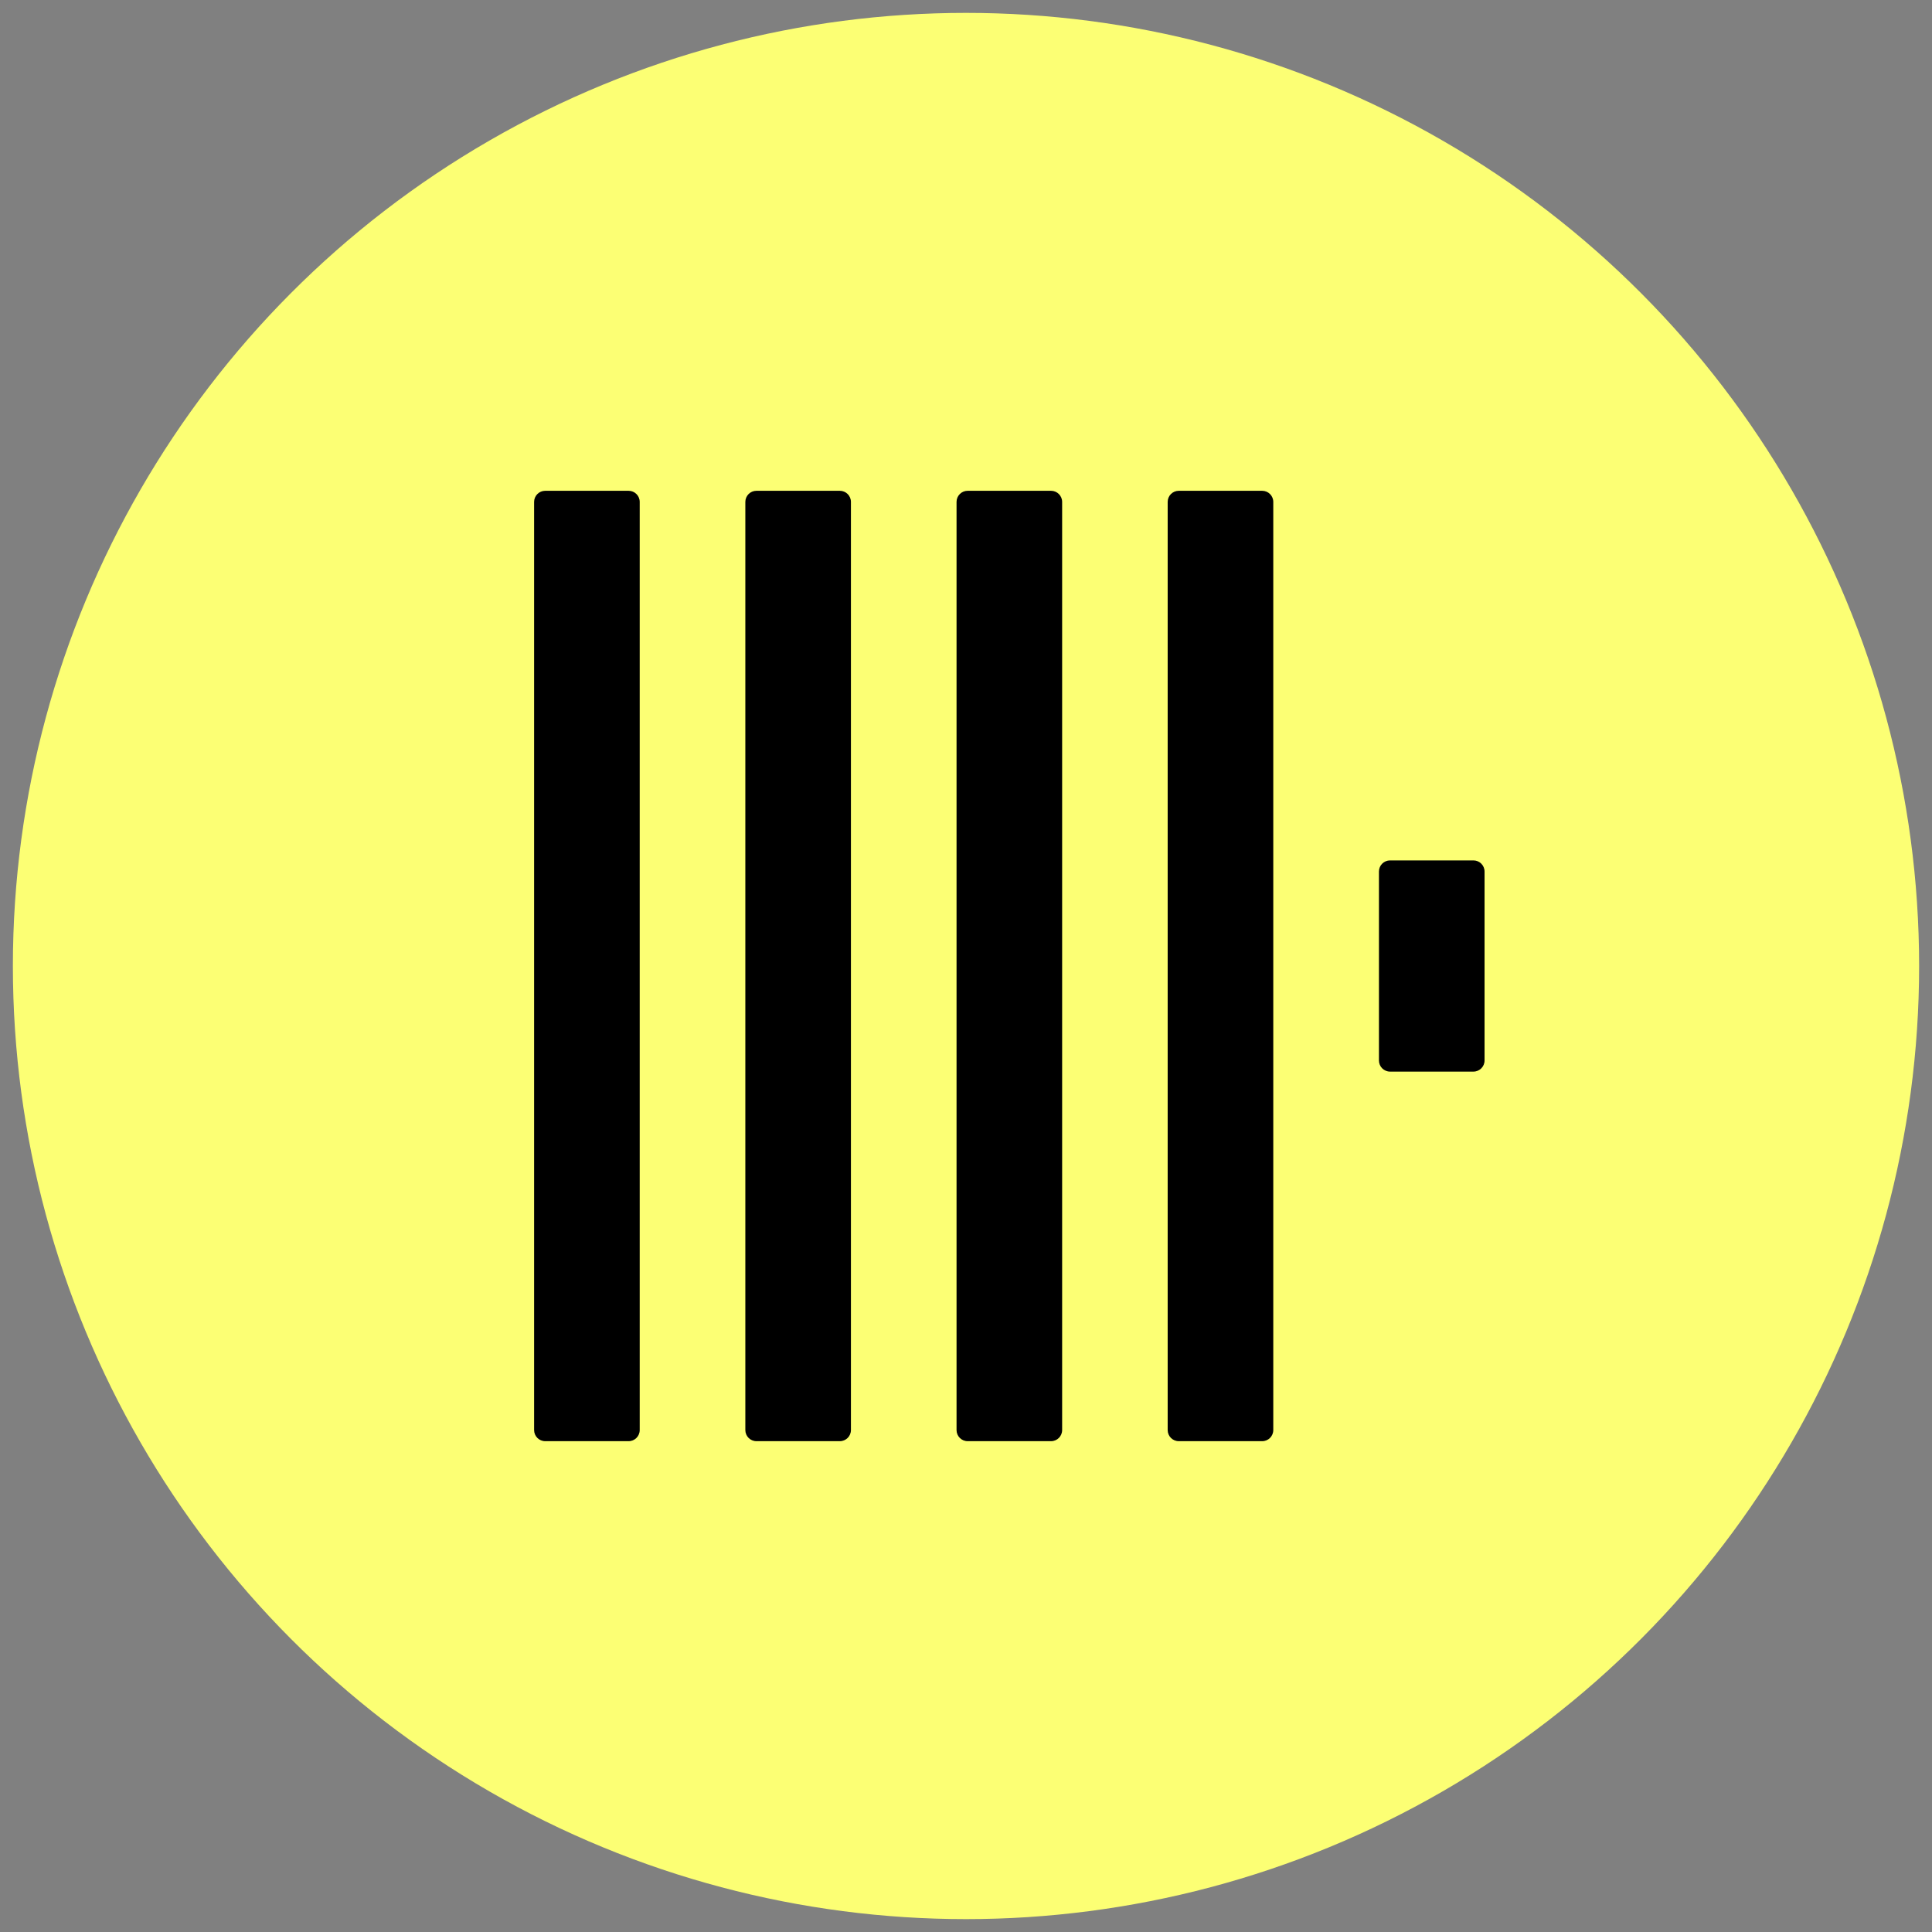
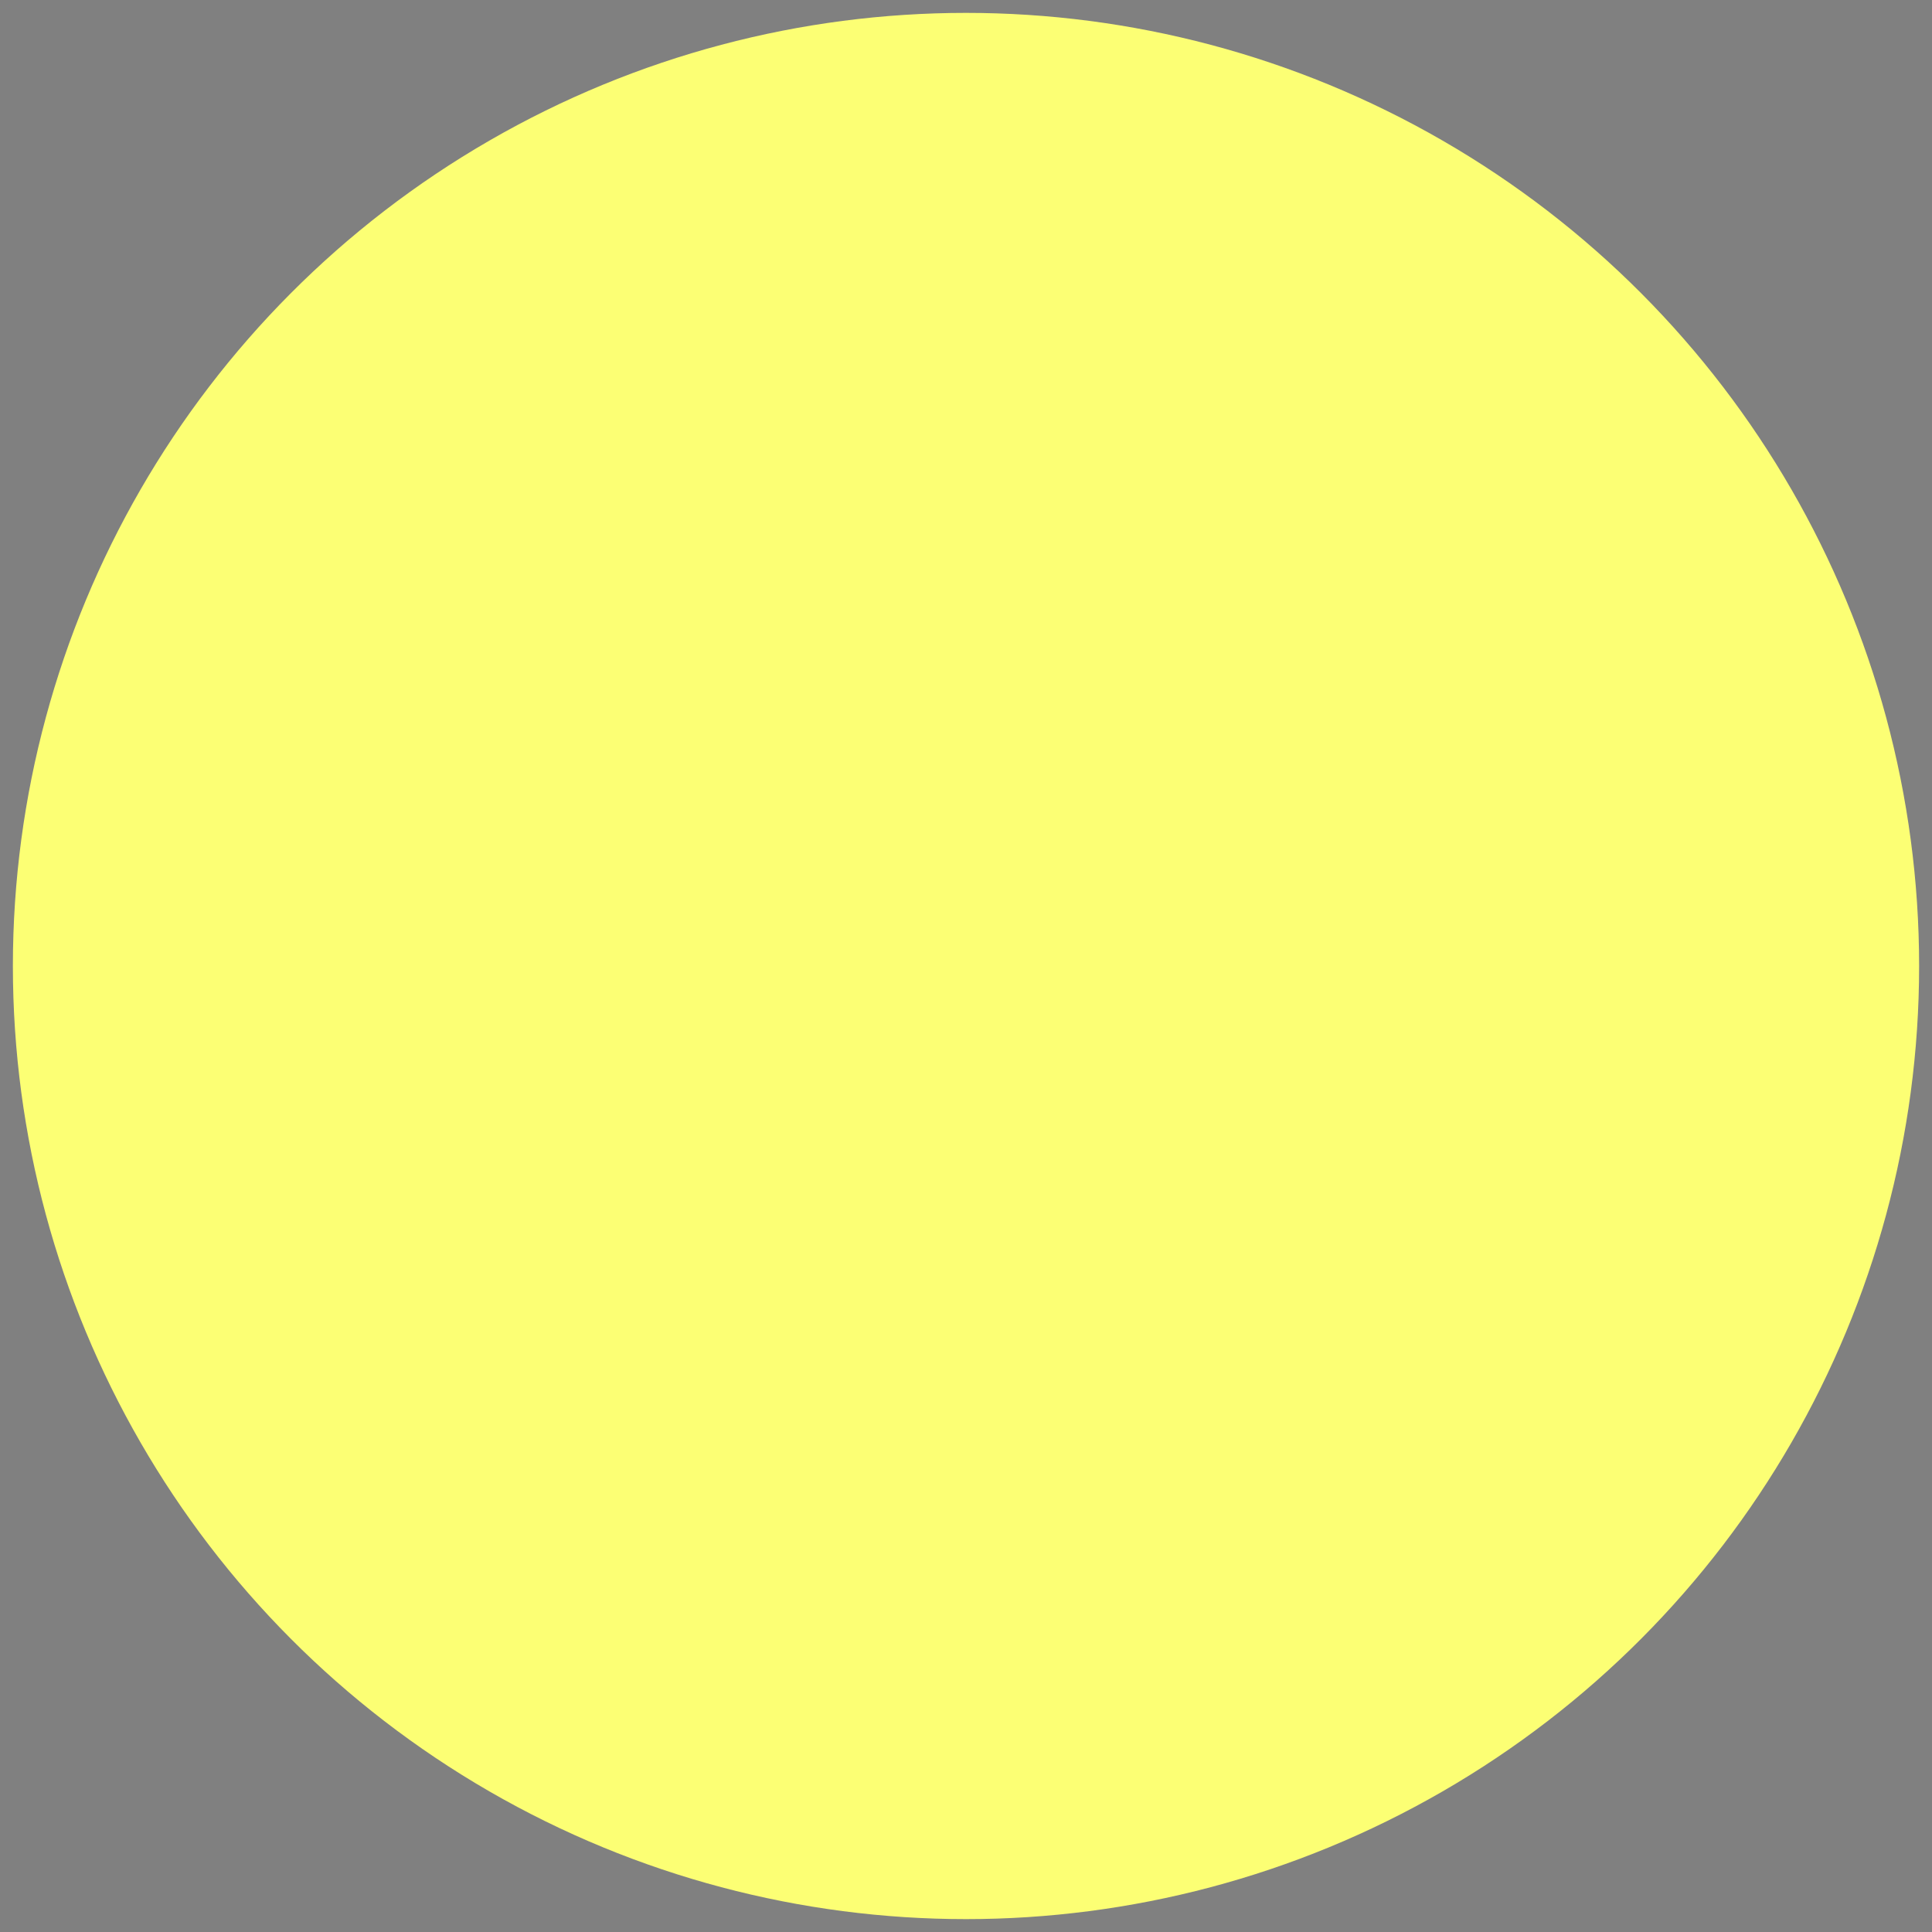
<svg xmlns="http://www.w3.org/2000/svg" width="150" height="150" viewBox="0 0 150 150" fill="none">
  <rect x="0" y="0" width="150" height="150" fill="#808080" stroke="none" />
  <circle cx="75" cy="75" r="74" fill="#FCFF74" />
  <mask id="mask0_45_6307" style="mask-type:luminance" maskUnits="userSpaceOnUse" x="34" y="31" width="89" height="88">
-     <path d="M122.09 31.273H34.636V118.727H122.09V31.273Z" fill="white" />
-   </mask>
+     </mask>
  <g mask="url(#mask0_45_6307)">
-     <path d="M48.805 38.105H42.331C41.855 38.105 41.468 38.492 41.468 38.968V111.03C41.468 111.507 41.855 111.893 42.331 111.893H48.805C49.281 111.893 49.667 111.507 49.667 111.03V38.968C49.667 38.492 49.281 38.105 48.805 38.105Z" fill="black" />
-     <path d="M65.204 38.105H58.73C58.254 38.105 57.868 38.492 57.868 38.968V111.03C57.868 111.507 58.254 111.893 58.73 111.893H65.204C65.68 111.893 66.066 111.507 66.066 111.03V38.968C66.066 38.492 65.68 38.105 65.204 38.105Z" fill="black" />
-     <path d="M81.602 38.105H75.128C74.652 38.105 74.266 38.492 74.266 38.968V111.03C74.266 111.507 74.652 111.893 75.128 111.893H81.602C82.078 111.893 82.464 111.507 82.464 111.03V38.968C82.464 38.492 82.078 38.105 81.602 38.105Z" fill="black" />
    <path d="M97.995 38.105H91.521C91.044 38.105 90.658 38.492 90.658 38.968V111.03C90.658 111.507 91.044 111.893 91.521 111.893H97.995C98.471 111.893 98.857 111.507 98.857 111.03V38.968C98.857 38.492 98.471 38.105 97.995 38.105Z" fill="black" />
    <path d="M114.397 66.802H107.923C107.447 66.802 107.061 67.188 107.061 67.664V82.337C107.061 82.813 107.447 83.199 107.923 83.199H114.397C114.873 83.199 115.26 82.813 115.26 82.337V67.664C115.26 67.188 114.873 66.802 114.397 66.802Z" fill="black" />
  </g>
</svg>